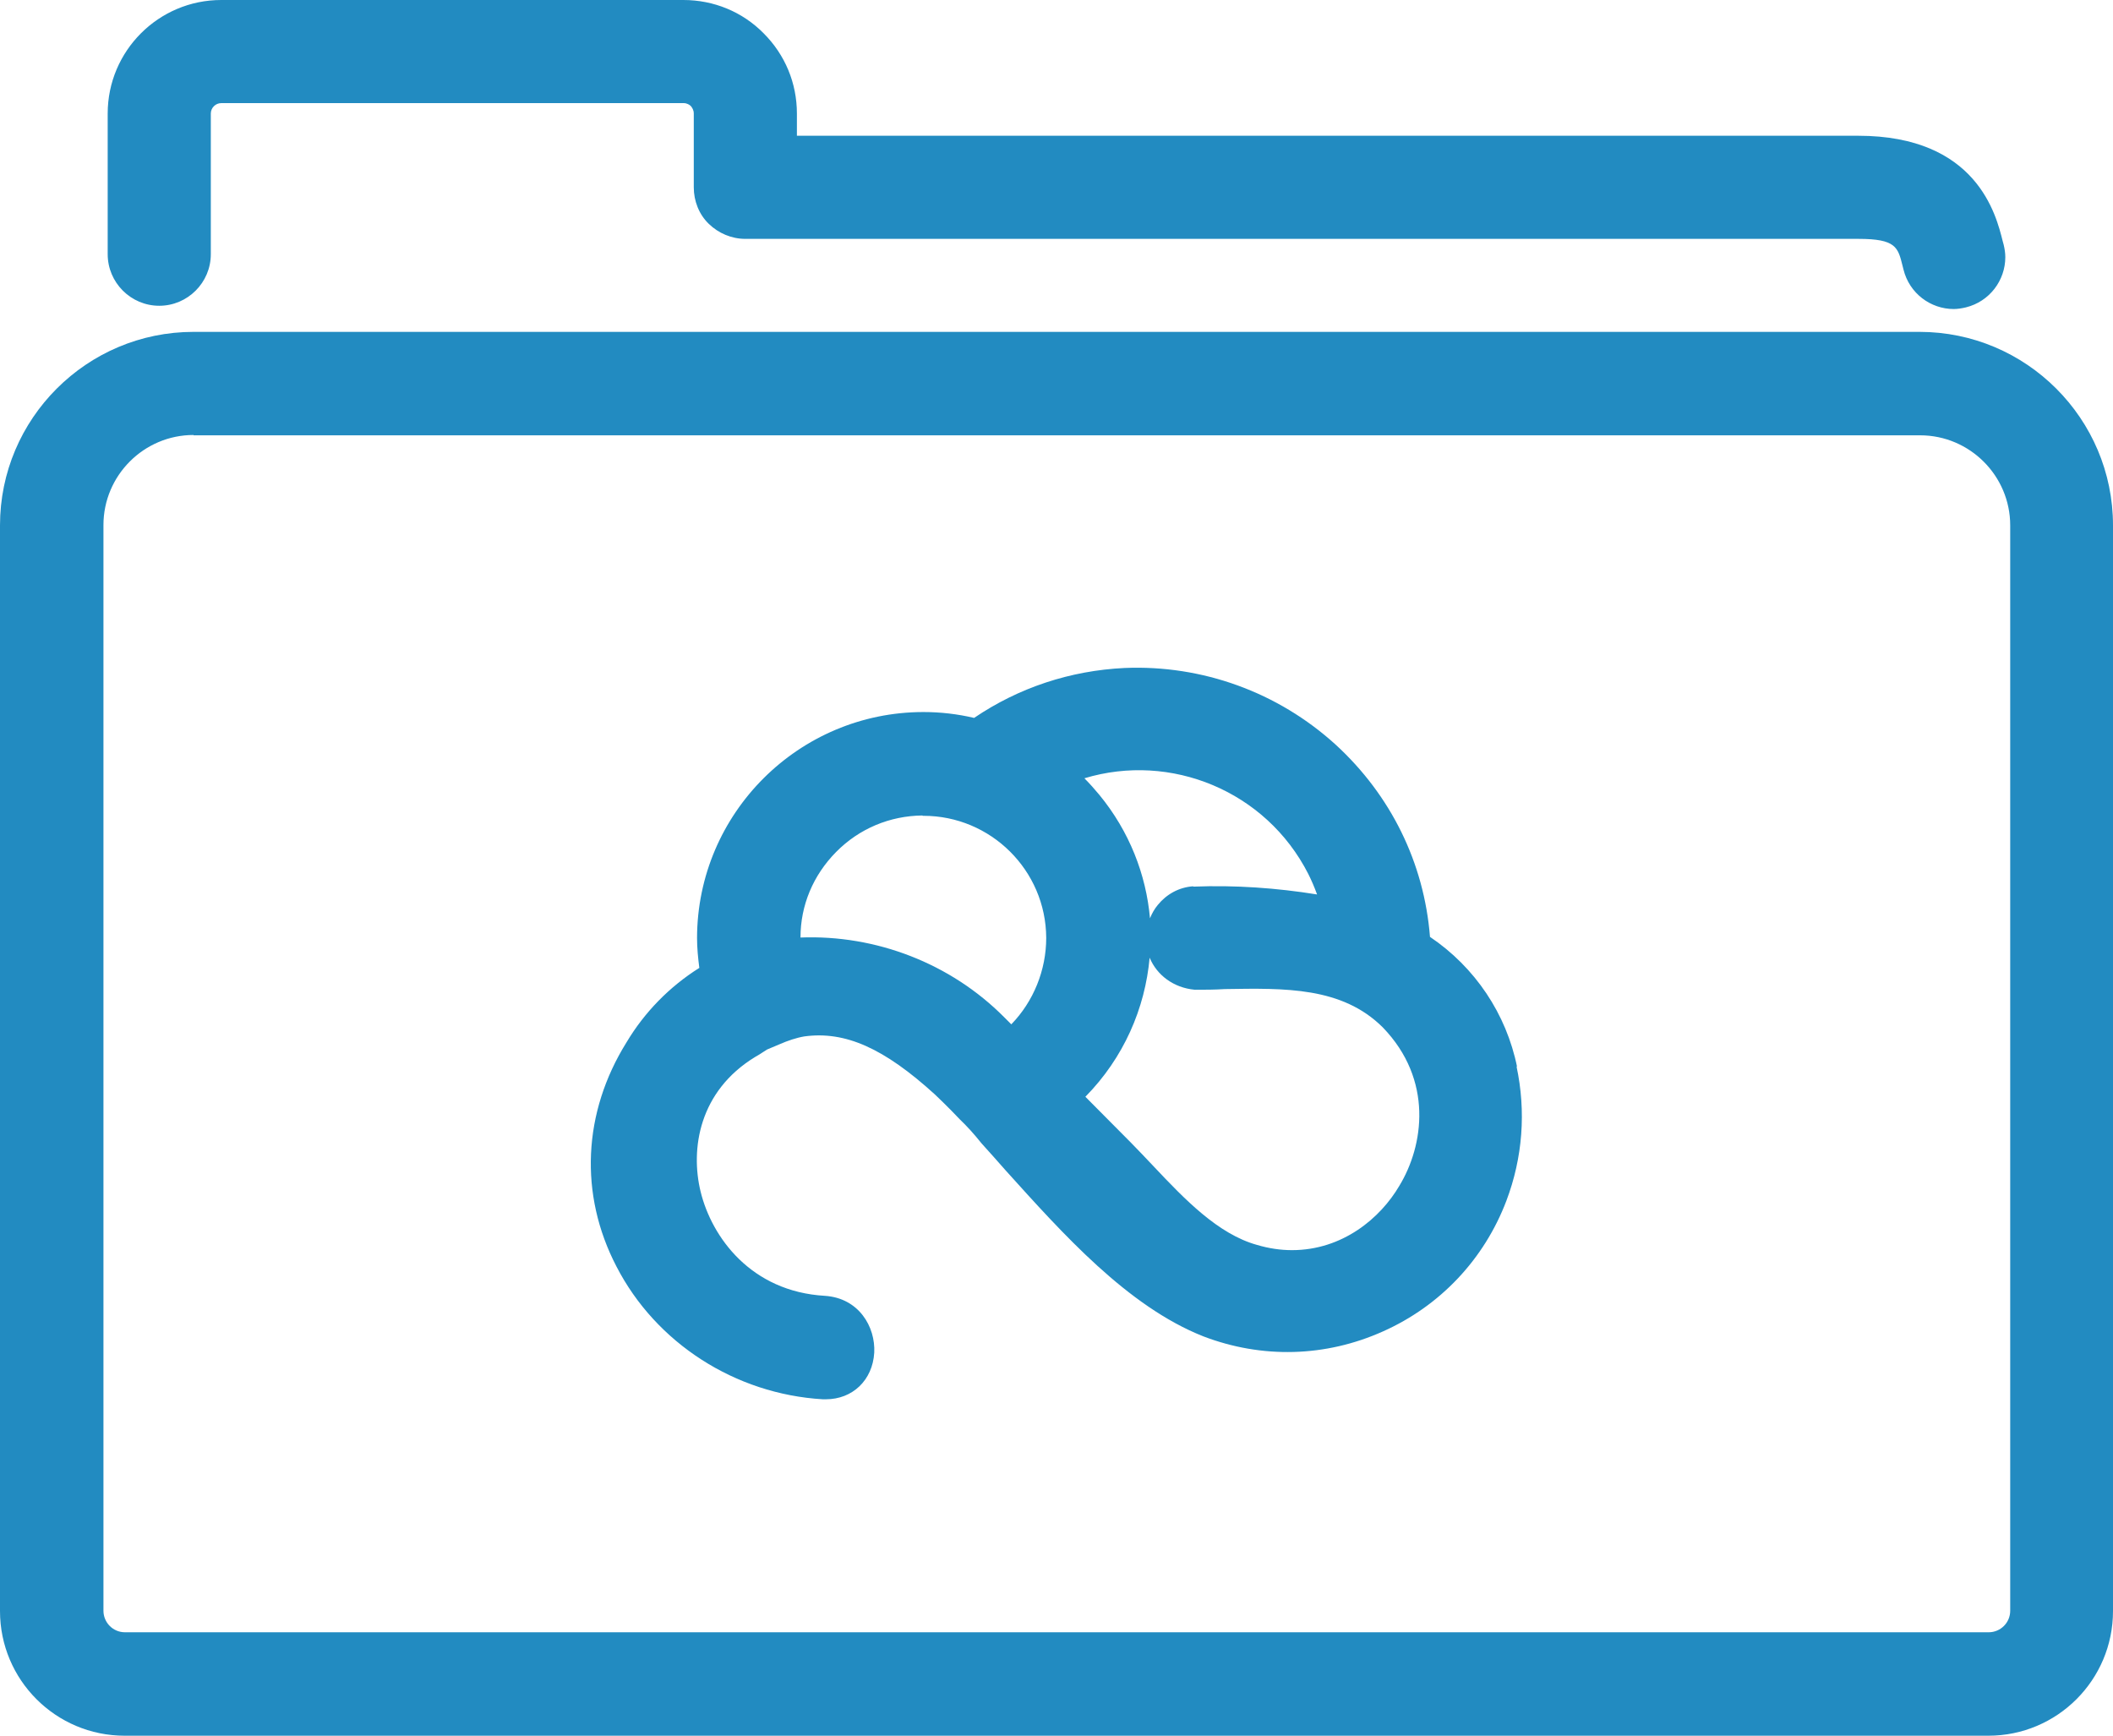
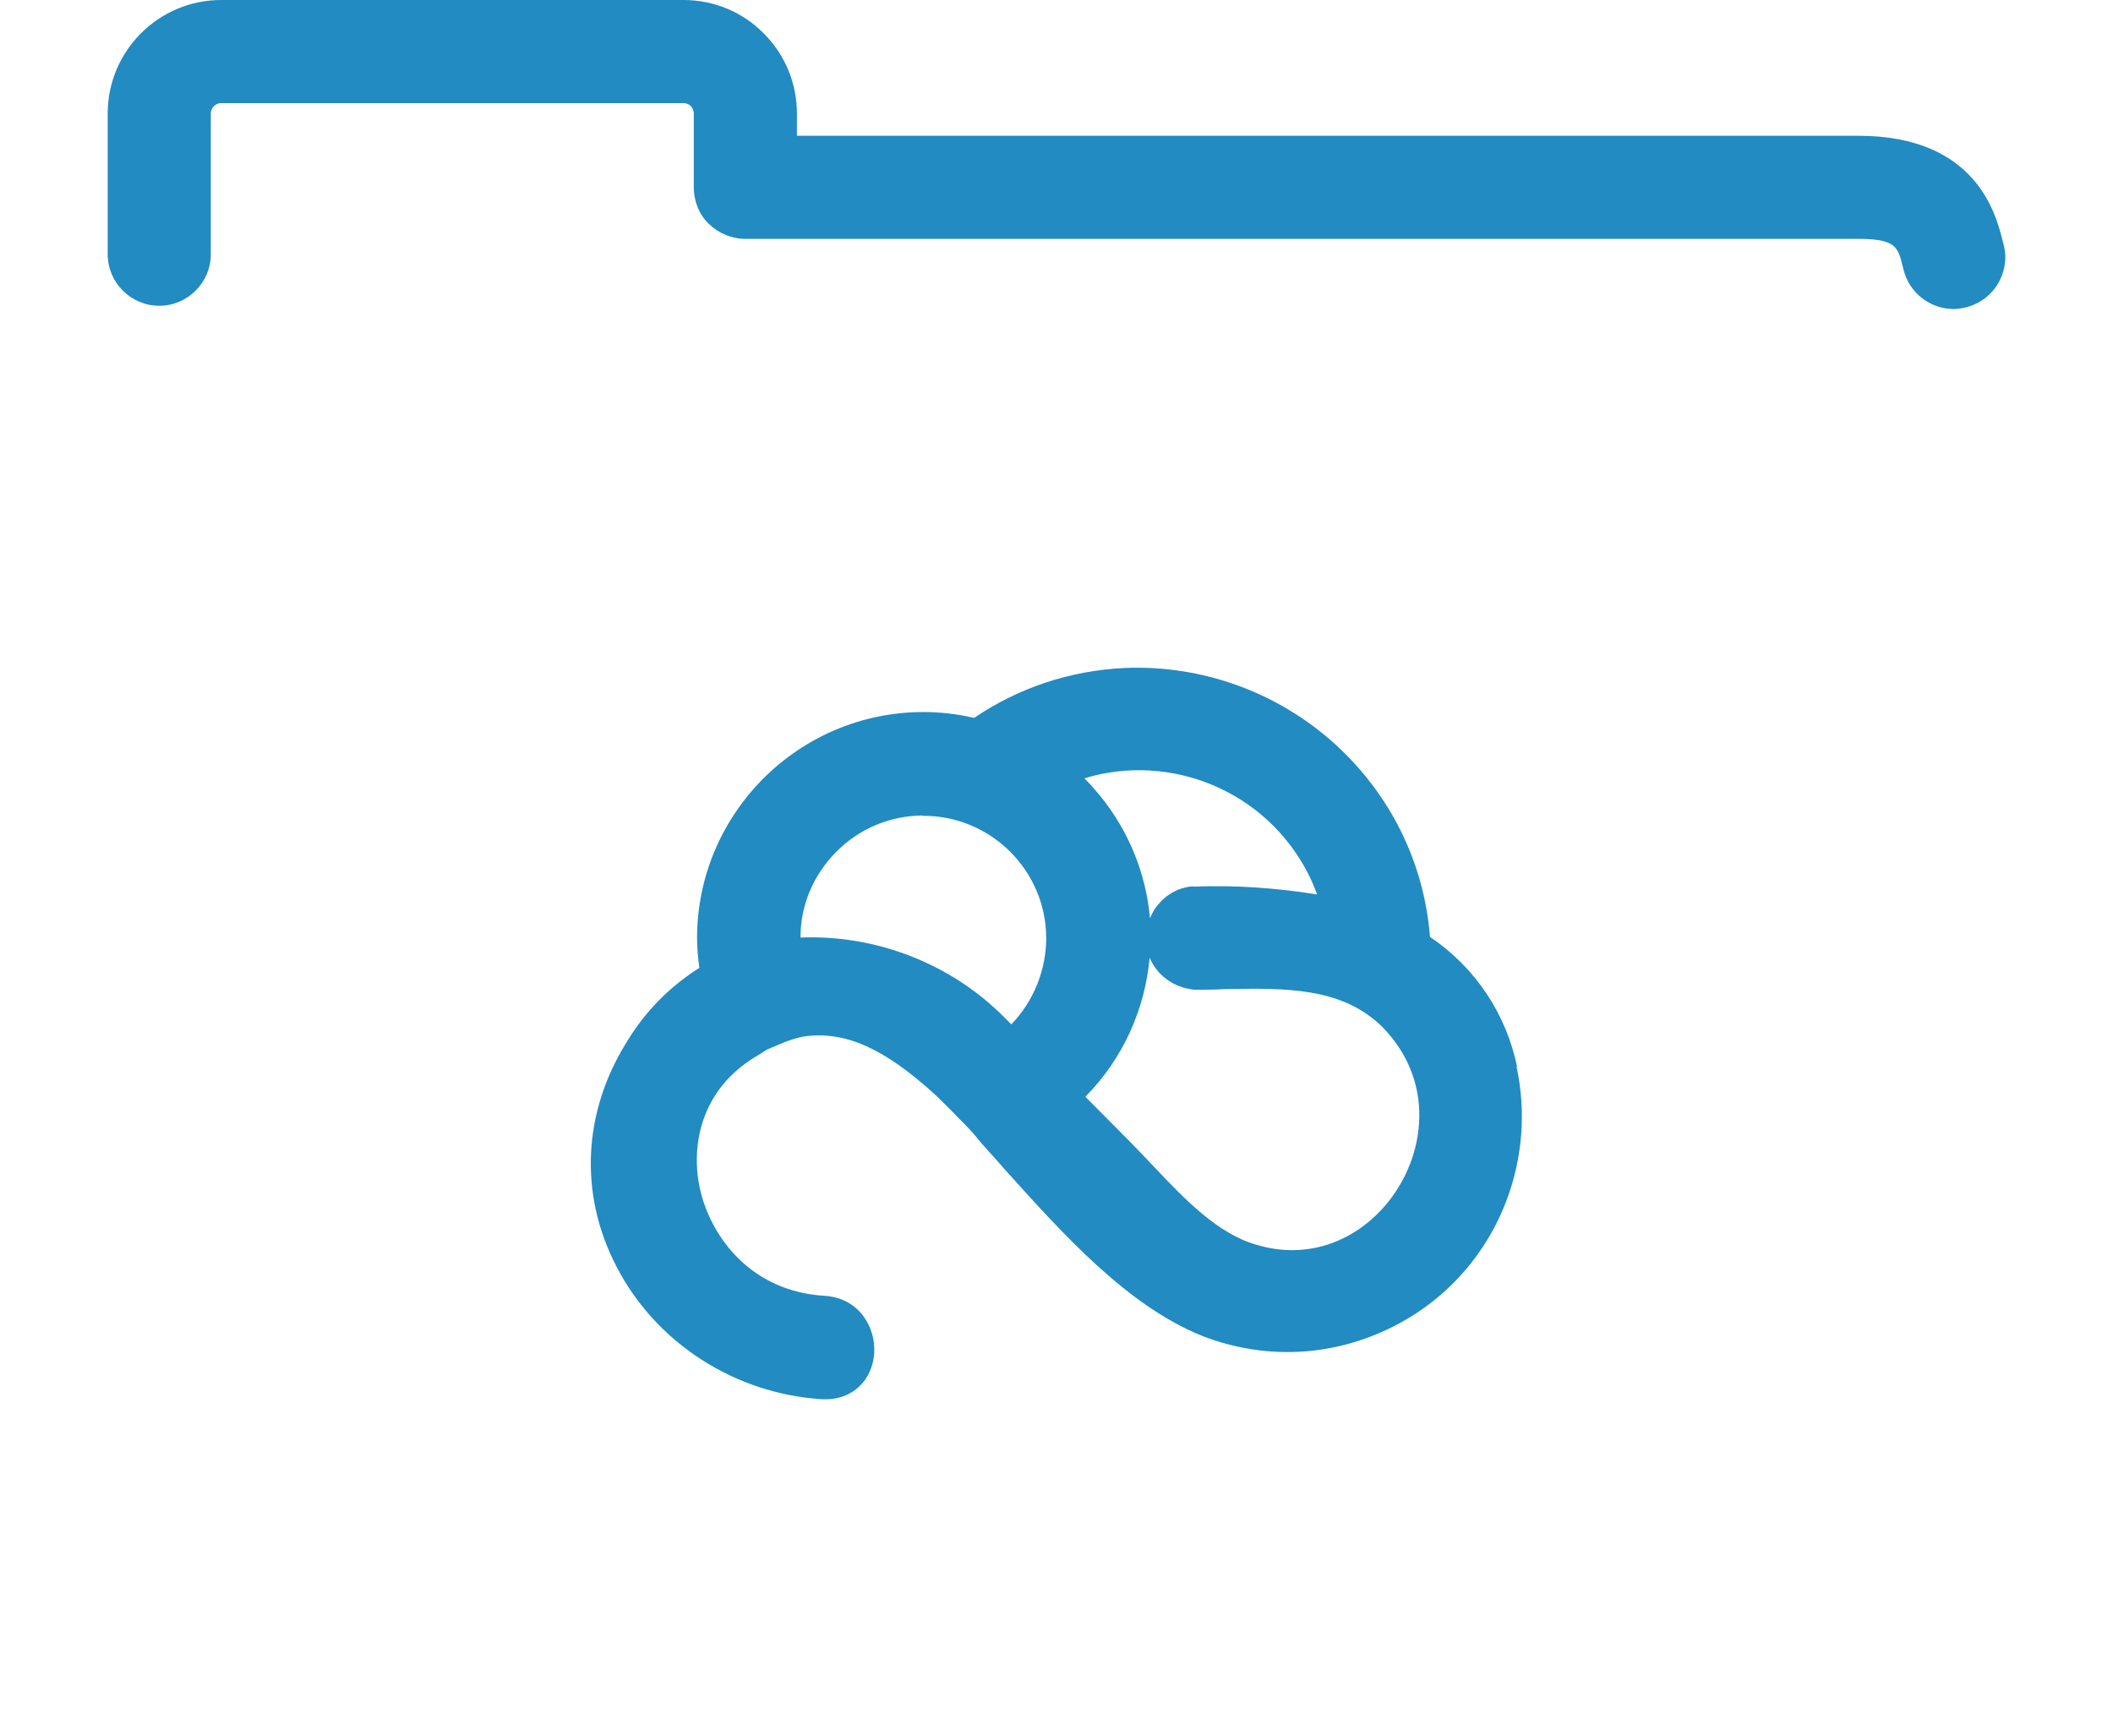
<svg xmlns="http://www.w3.org/2000/svg" id="_レイヤー_2" data-name="レイヤー 2" viewBox="0 0 64.75 53.19">
  <defs>
    <style>
      .cls-1 {
        fill: #228bc1;
      }
    </style>
  </defs>
  <g id="_レイヤー_1-2" data-name="レイヤー 1">
    <g>
      <path class="cls-1" d="m46.49,32.7c-.33-1.63-1.29-3.06-2.67-3.99-.18-2.27-1.2-4.34-2.89-5.89-1.77-1.61-4.09-2.45-6.47-2.35-1.66.08-3.24.6-4.61,1.53-.51-.12-1.03-.18-1.55-.18-3.82,0-6.93,3.1-6.94,6.92,0,.31.03.61.07.92-.92.58-1.68,1.36-2.23,2.28-1.34,2.15-1.46,4.66-.31,6.87,1.21,2.35,3.64,3.91,6.32,4.07h.1c.81,0,1.43-.58,1.48-1.43.04-.79-.47-1.67-1.51-1.74-2.27-.13-3.47-1.8-3.81-3.19-.32-1.31-.05-3.08,1.67-4.13l.12-.07c.1-.06.18-.12.25-.16l.38-.16c.25-.11.52-.2.76-.24,1.25-.17,2.44.36,4,1.78.17.16.32.31.49.48l.27.28c.22.21.43.44.67.74.24.27.49.54.74.83,1.75,1.94,3.73,4.16,6.05,5.08,1.8.69,3.75.64,5.51-.15,1.75-.78,3.1-2.21,3.78-4,.5-1.32.61-2.74.31-4.13Zm-9.93-5.54c-.43.03-.81.24-1.08.57-.1.12-.18.26-.24.41-.12-1.34-.63-2.66-1.55-3.78-.15-.18-.3-.35-.46-.51,2.64-.8,5.56.38,6.86,2.93.1.2.19.41.27.63-1.24-.2-2.51-.29-3.79-.24Zm-1.33,2.19c.22.53.73.92,1.38.98.31,0,.61,0,.92-.02,1.85-.03,3.59-.07,4.84,1.17,1.56,1.61,1.26,3.63.51,4.86-.58.99-1.74,1.97-3.29,1.97-.34,0-.7-.05-1.07-.16-1.19-.33-2.21-1.39-3.18-2.42-.24-.25-.47-.5-.69-.72l-1.39-1.4c1.17-1.19,1.83-2.7,1.97-4.27Zm-6.96-4.35h.03c2.06,0,3.75,1.67,3.76,3.74,0,.99-.39,1.95-1.07,2.65l-.22-.22c-1.64-1.65-3.93-2.53-6.24-2.44,0-.99.39-1.91,1.09-2.62.71-.72,1.65-1.11,2.65-1.12Z" />
-       <path class="cls-1" d="m60.93,53.19H3.82c-2.11,0-3.82-1.71-3.82-3.82V16.1c0-3.27,2.66-5.93,5.93-5.93h52.89c3.27,0,5.93,2.66,5.93,5.93v33.27c0,2.11-1.71,3.82-3.82,3.82ZM5.93,13.33c-1.52,0-2.76,1.24-2.76,2.76v33.27c0,.36.29.66.66.66h57.11c.36,0,.66-.29.66-.66V16.1c0-1.52-1.24-2.76-2.76-2.76H5.93Z" />
      <path class="cls-1" d="m59.87,9.47c-.71,0-1.36-.48-1.54-1.21l-.03-.12s0,0,0,0c-.14-.56-.2-.82-1.35-.82H22.84c-.42,0-.82-.17-1.12-.46s-.46-.7-.46-1.12v-2.26c0-.11-.05-.18-.09-.23-.04-.04-.12-.09-.22-.09H6.78c-.17,0-.32.14-.32.32v4.31c0,.87-.71,1.58-1.58,1.58s-1.58-.71-1.58-1.58V3.48c0-1.92,1.56-3.48,3.48-3.48h14.16c.93,0,1.81.36,2.46,1.02.66.66,1.02,1.53,1.02,2.46v.68s32.52,0,32.52,0c3.64,0,4.23,2.43,4.43,3.23l.03.11c.03.13.05.25.05.38,0,.71-.48,1.36-1.21,1.54-.13.03-.25.05-.38.05Z" />
    </g>
  </g>
</svg>